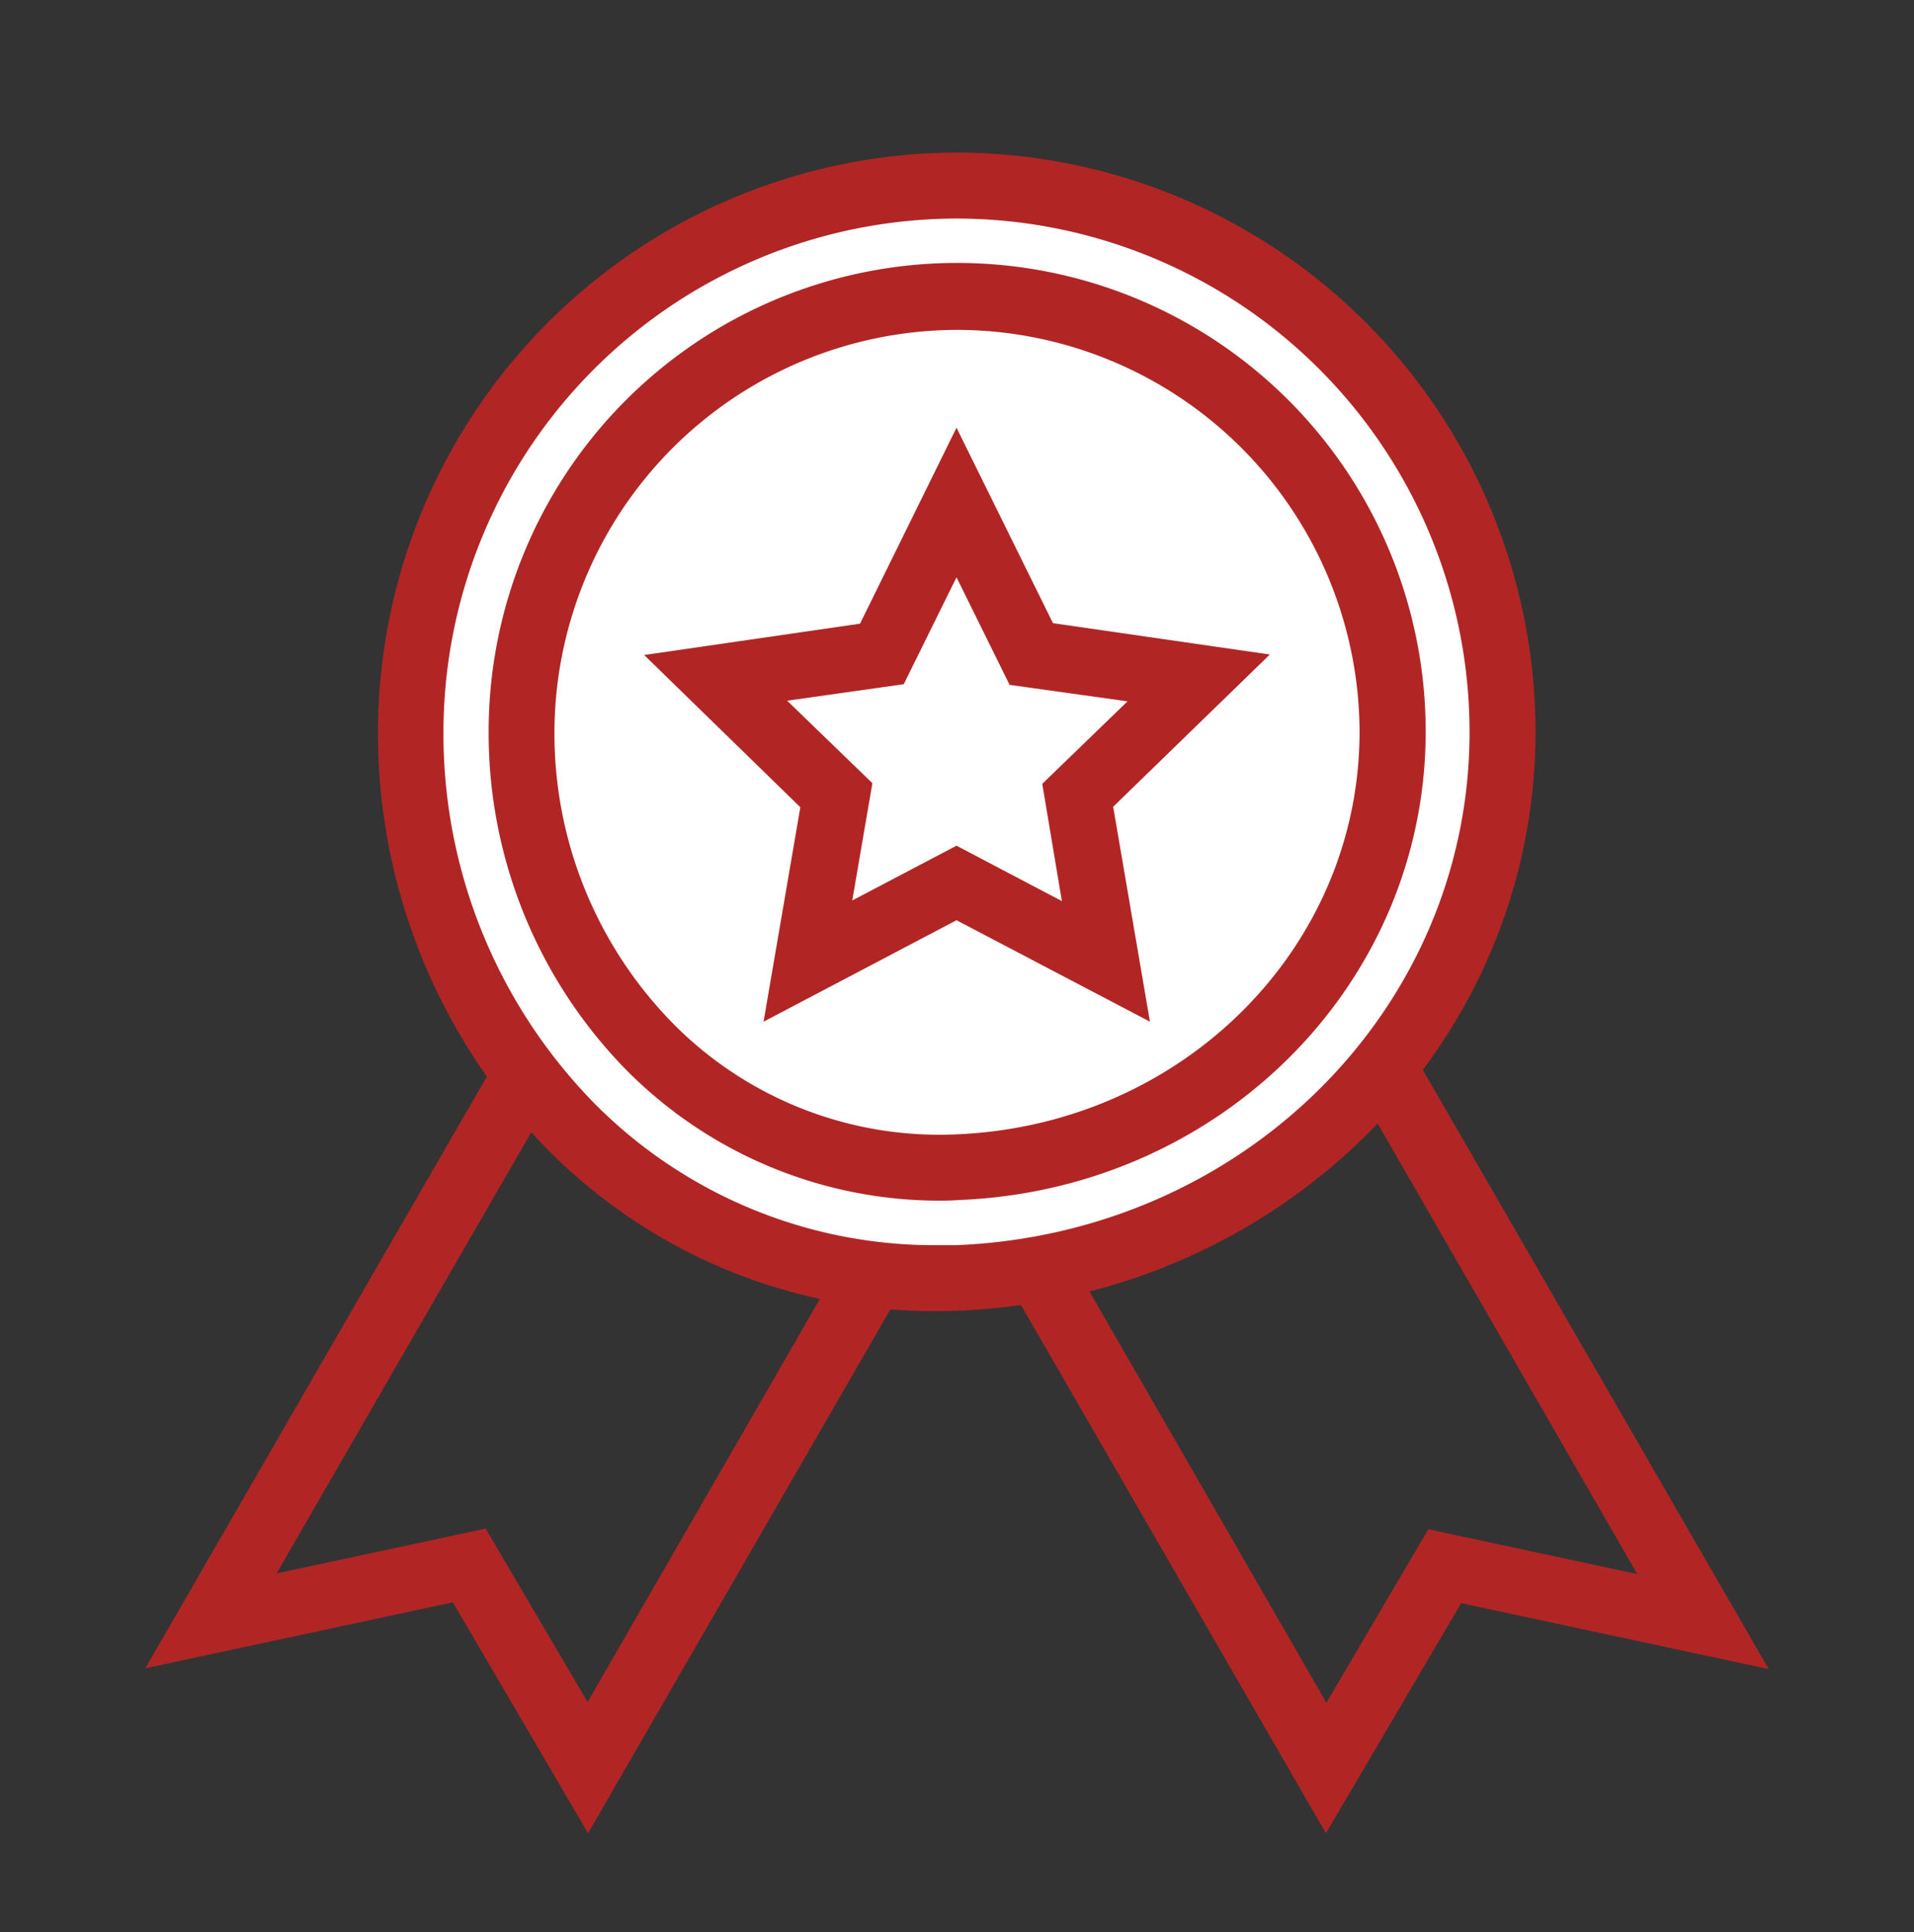
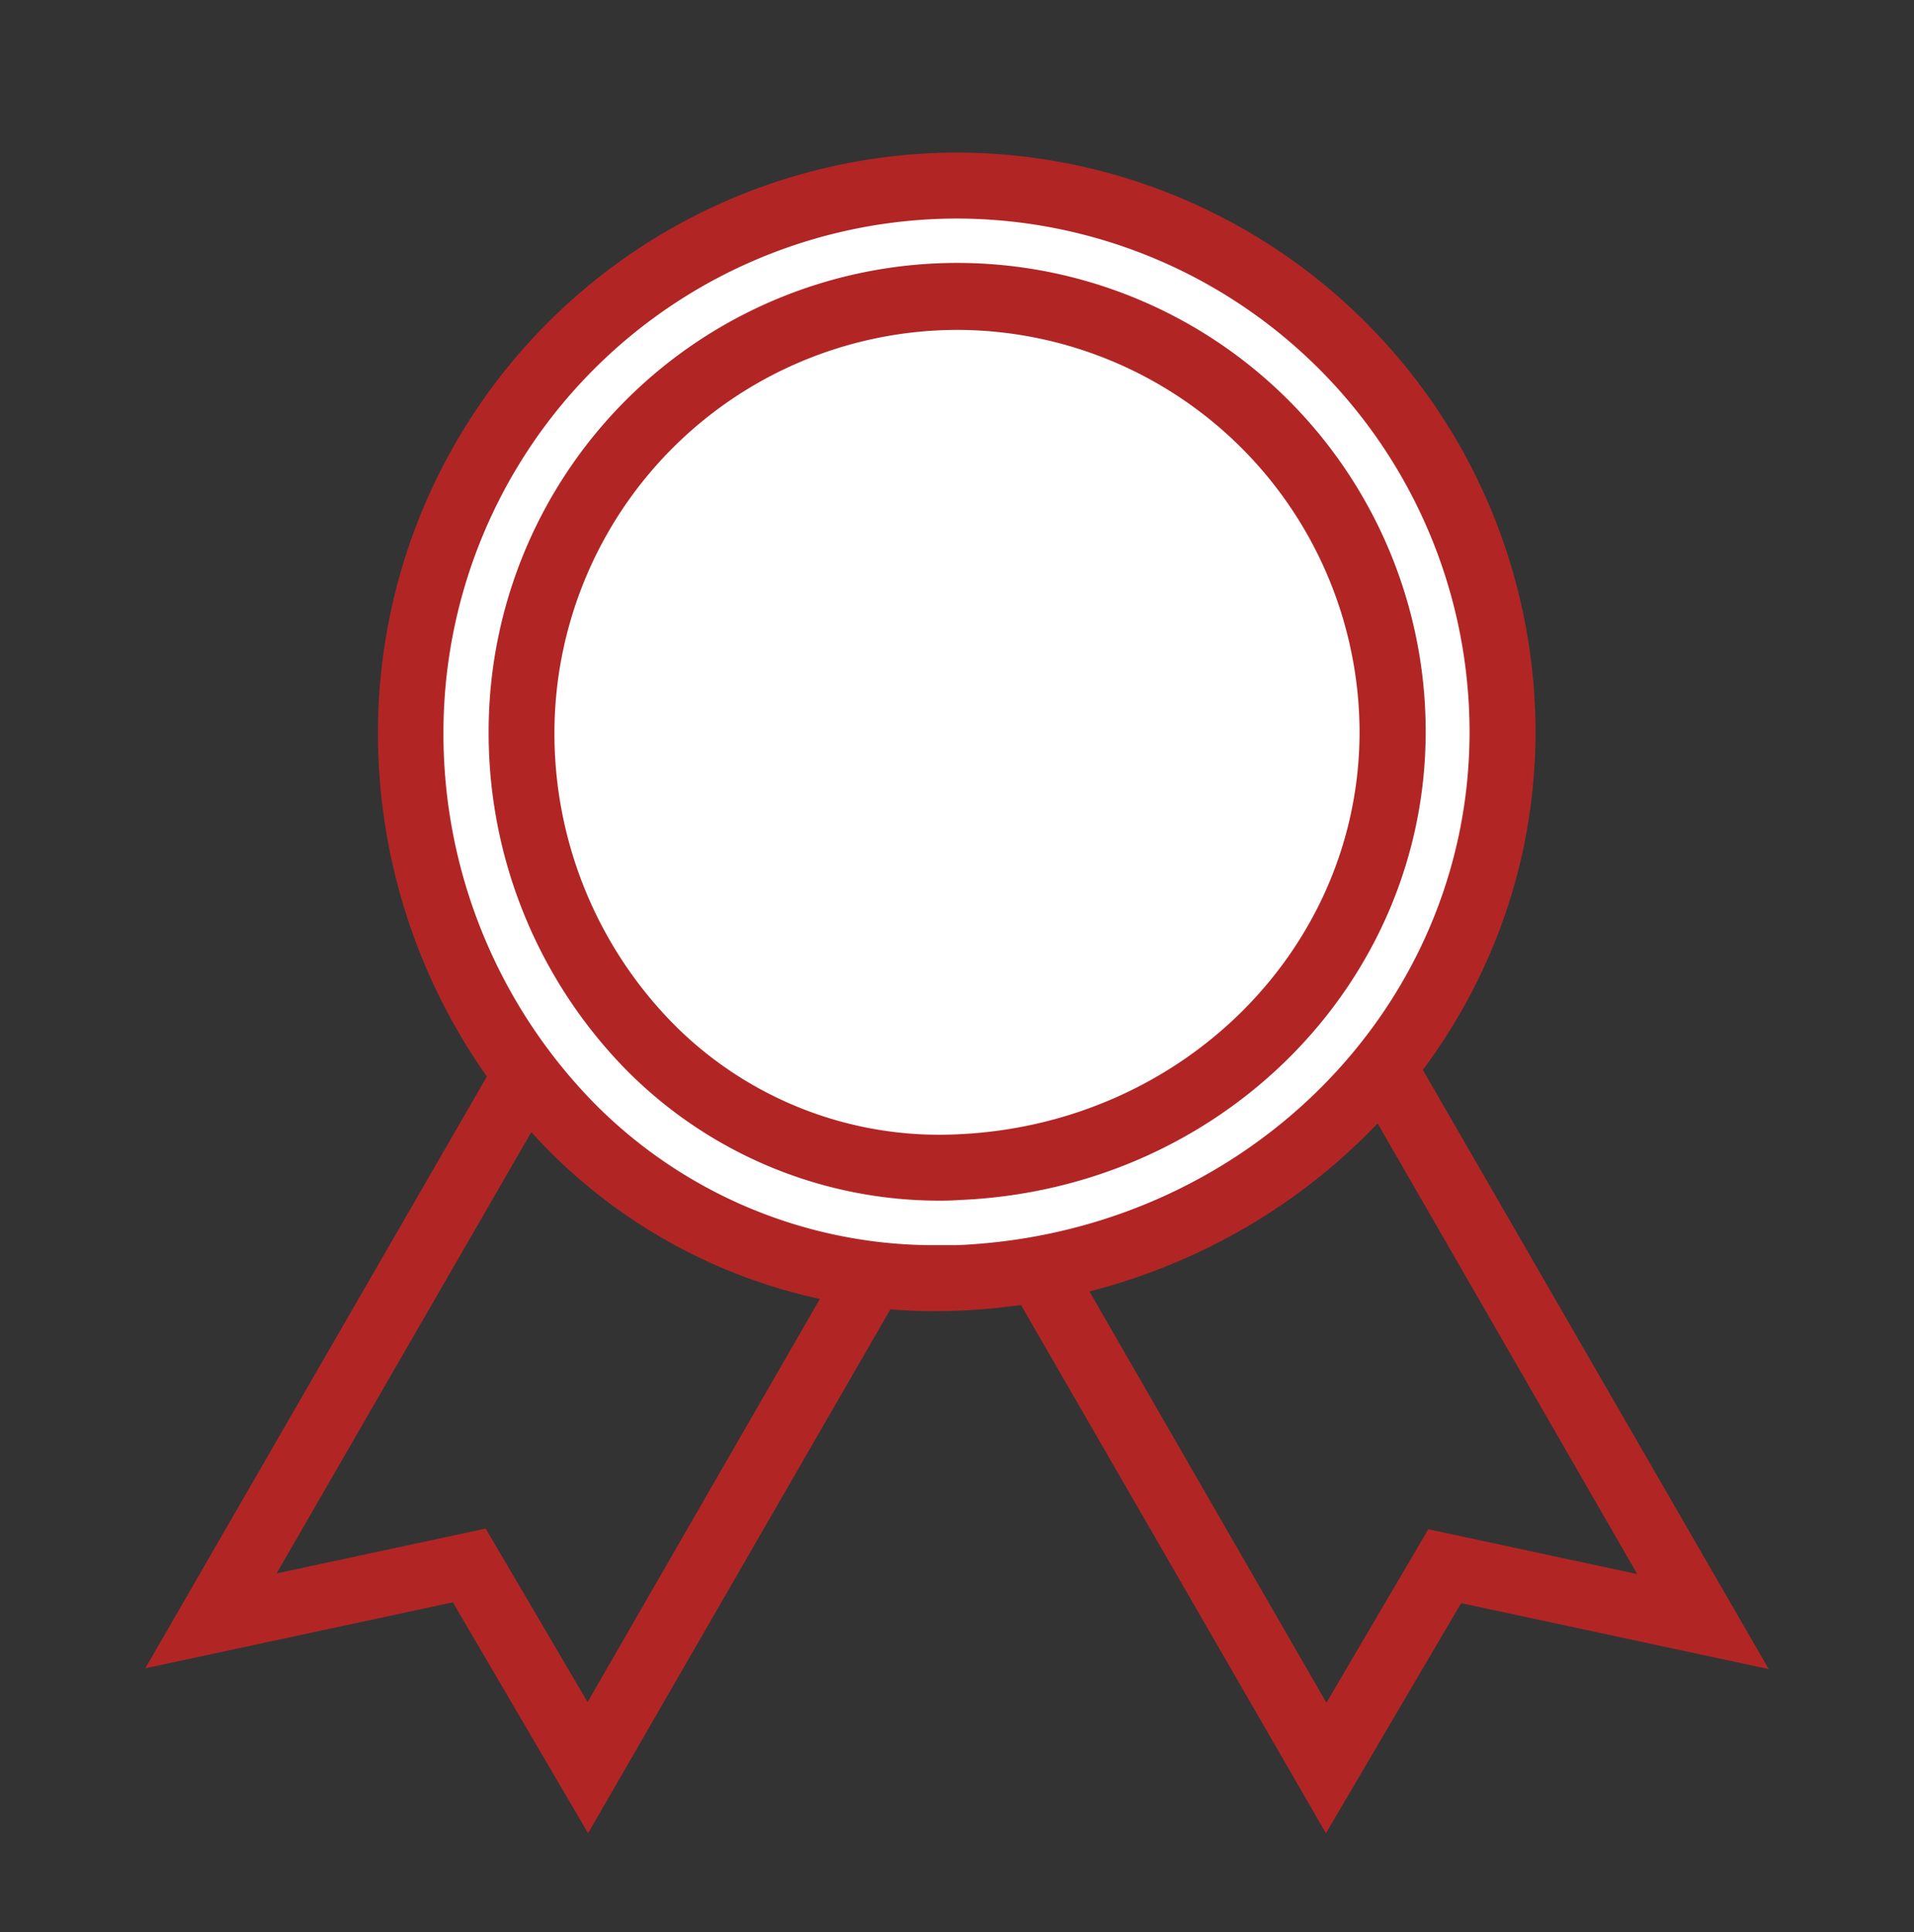
<svg xmlns="http://www.w3.org/2000/svg" id="Layer_1" data-name="Layer 1" viewBox="0 0 116.06 117.15">
  <rect x="0" y="0" width="116.06" height="117.15" fill="#333333" stroke="none" />
  <defs>
    <style>.cls-1{fill:#b12625;}.cls-2{fill:#fff;}</style>
  </defs>
  <path class="cls-1" d="M35.66,111.14l-8.2-14-18.65,4,23.4-40.53L56.65,74.77ZM29.45,92.67l6.18,10.52,15.56-27L33.67,66.12,16.77,95.39Z" />
-   <path class="cls-1" d="M80.4,111.14l-21-36.37L83.85,60.66l23.4,40.53-18.65-4ZM64.87,76.23l15.56,27,6.18-10.52,12.67,2.72L82.39,66.12Z" />
+   <path class="cls-1" d="M80.4,111.14l-21-36.37L83.85,60.66l23.4,40.53-18.65-4M64.87,76.23l15.56,27,6.18-10.52,12.67,2.72L82.39,66.12Z" />
  <path class="cls-2" d="M58,11.25a33.18,33.18,0,0,0-33.11,33.1,34,34,0,0,0,9.76,24,31,31,0,0,0,22.07,9.17q.68,0,1.35,0c18.52-.76,33-15.3,33-33.11A33.14,33.14,0,0,0,58,11.25Z" />
  <path class="cls-1" d="M56.75,79.49a33,33,0,0,1-23.49-9.75A36.09,36.09,0,0,1,22.92,44.35,35.18,35.18,0,0,1,58,9.25h0a35.15,35.15,0,0,1,35.11,35.1c0,18.88-15.36,34.3-35,35.11C57.7,79.48,57.23,79.49,56.75,79.49ZM58,13.25h0a31.17,31.17,0,0,0-31.11,31.1,32,32,0,0,0,9.17,22.56,29,29,0,0,0,20.66,8.58q.63,0,1.26,0c17.46-.71,31.13-14.38,31.13-31.11A31.14,31.14,0,0,0,58,13.25Z" />
  <path class="cls-2" d="M58,18a26.46,26.46,0,0,0-26.41,26.4A27.19,27.19,0,0,0,39.4,63.48,24.75,24.75,0,0,0,57,70.79c.36,0,.71,0,1.07,0,14.78-.6,26.36-12.2,26.36-26.4A26.44,26.44,0,0,0,58,18Z" />
  <path class="cls-1" d="M57,72.79a26.71,26.71,0,0,1-19-7.9,29.16,29.16,0,0,1-8.37-20.54,28.41,28.41,0,0,1,56.82,0c0,15.27-12.42,27.75-28.27,28.4C57.78,72.78,57.4,72.79,57,72.79ZM58,20A24.46,24.46,0,0,0,33.62,44.36a25.09,25.09,0,0,0,7.2,17.7A22.7,22.7,0,0,0,58,68.77c13.7-.57,24.44-11.29,24.44-24.41A24.44,24.44,0,0,0,58,20Z" />
  <polygon class="cls-2" points="58.03 30.45 62.55 39.61 72.67 41.08 65.35 48.21 67.08 58.29 58.03 53.53 48.98 58.29 50.71 48.21 43.39 41.08 53.51 39.61 58.03 30.45" />
-   <path class="cls-1" d="M69.73,61.94,58,55.79l-11.7,6.15,2.23-13-9.47-9.23,13.09-1.9L58,25.93l5.85,11.85L77,39.68,67.5,48.91Zm-22-19.46,5.17,5-1.22,7.11L58,51.27l6.39,3.36L63.2,47.52l5.17-5-7.15-1L58,35l-3.2,6.48Z" />
</svg>